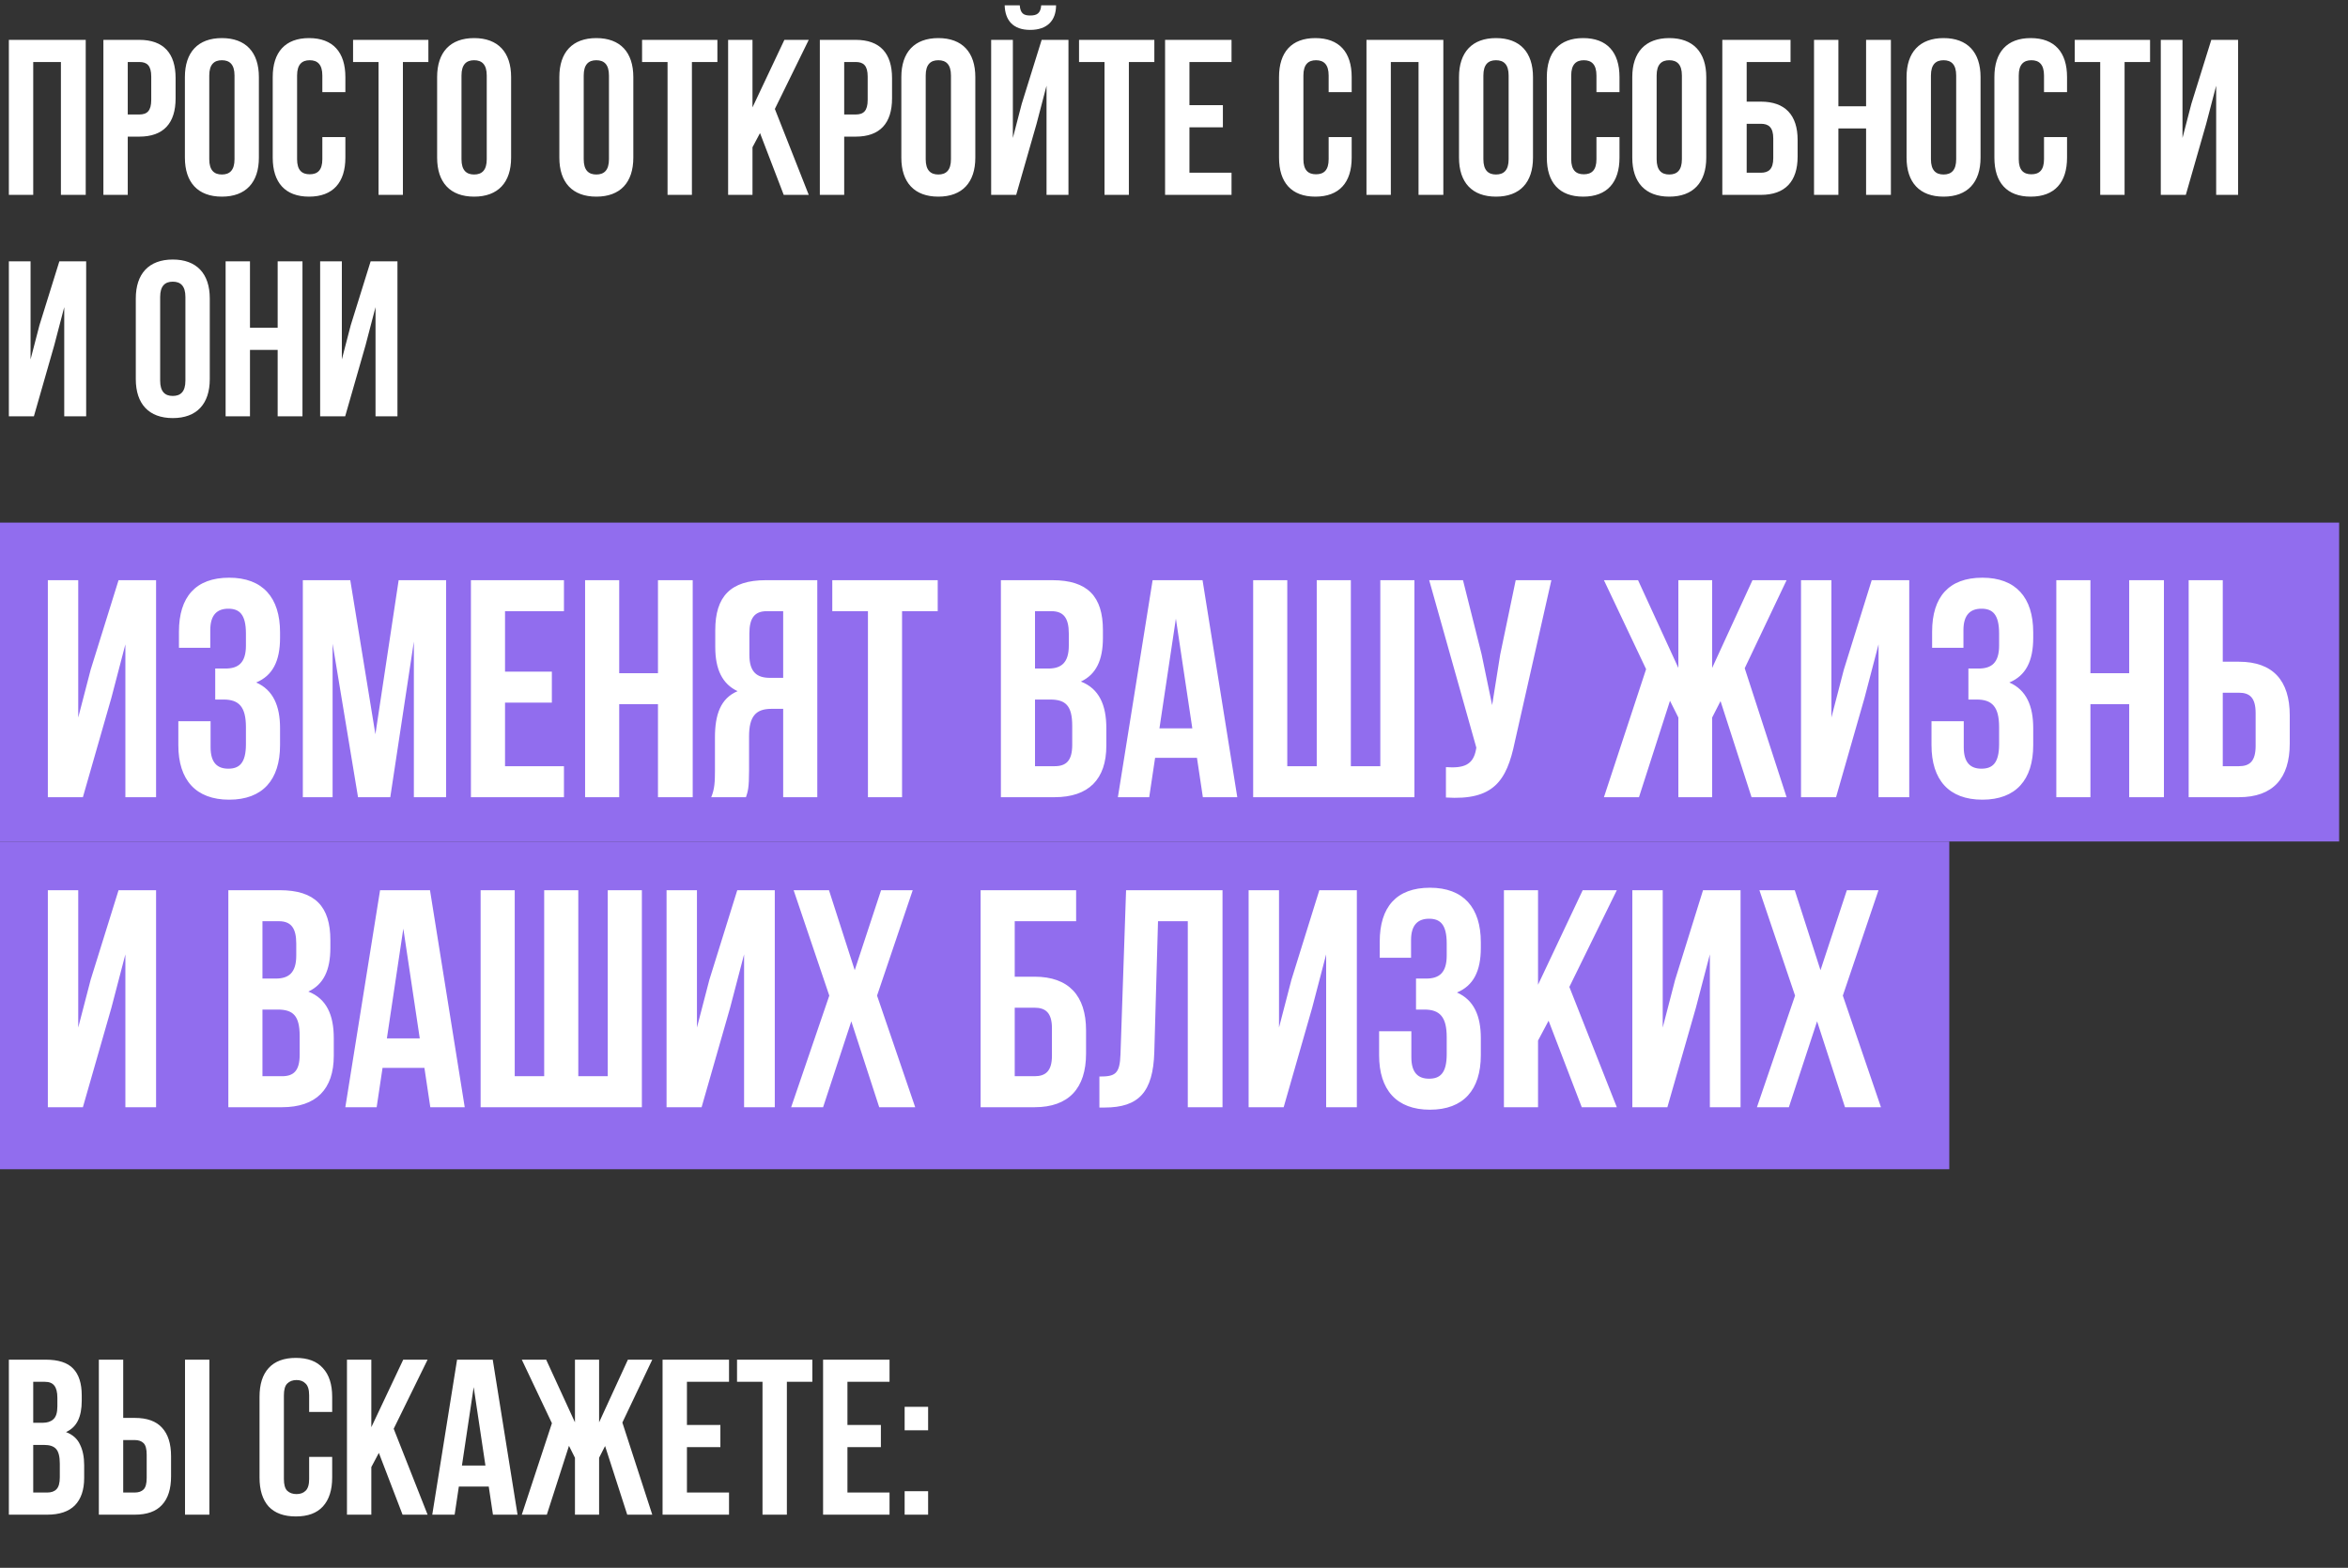
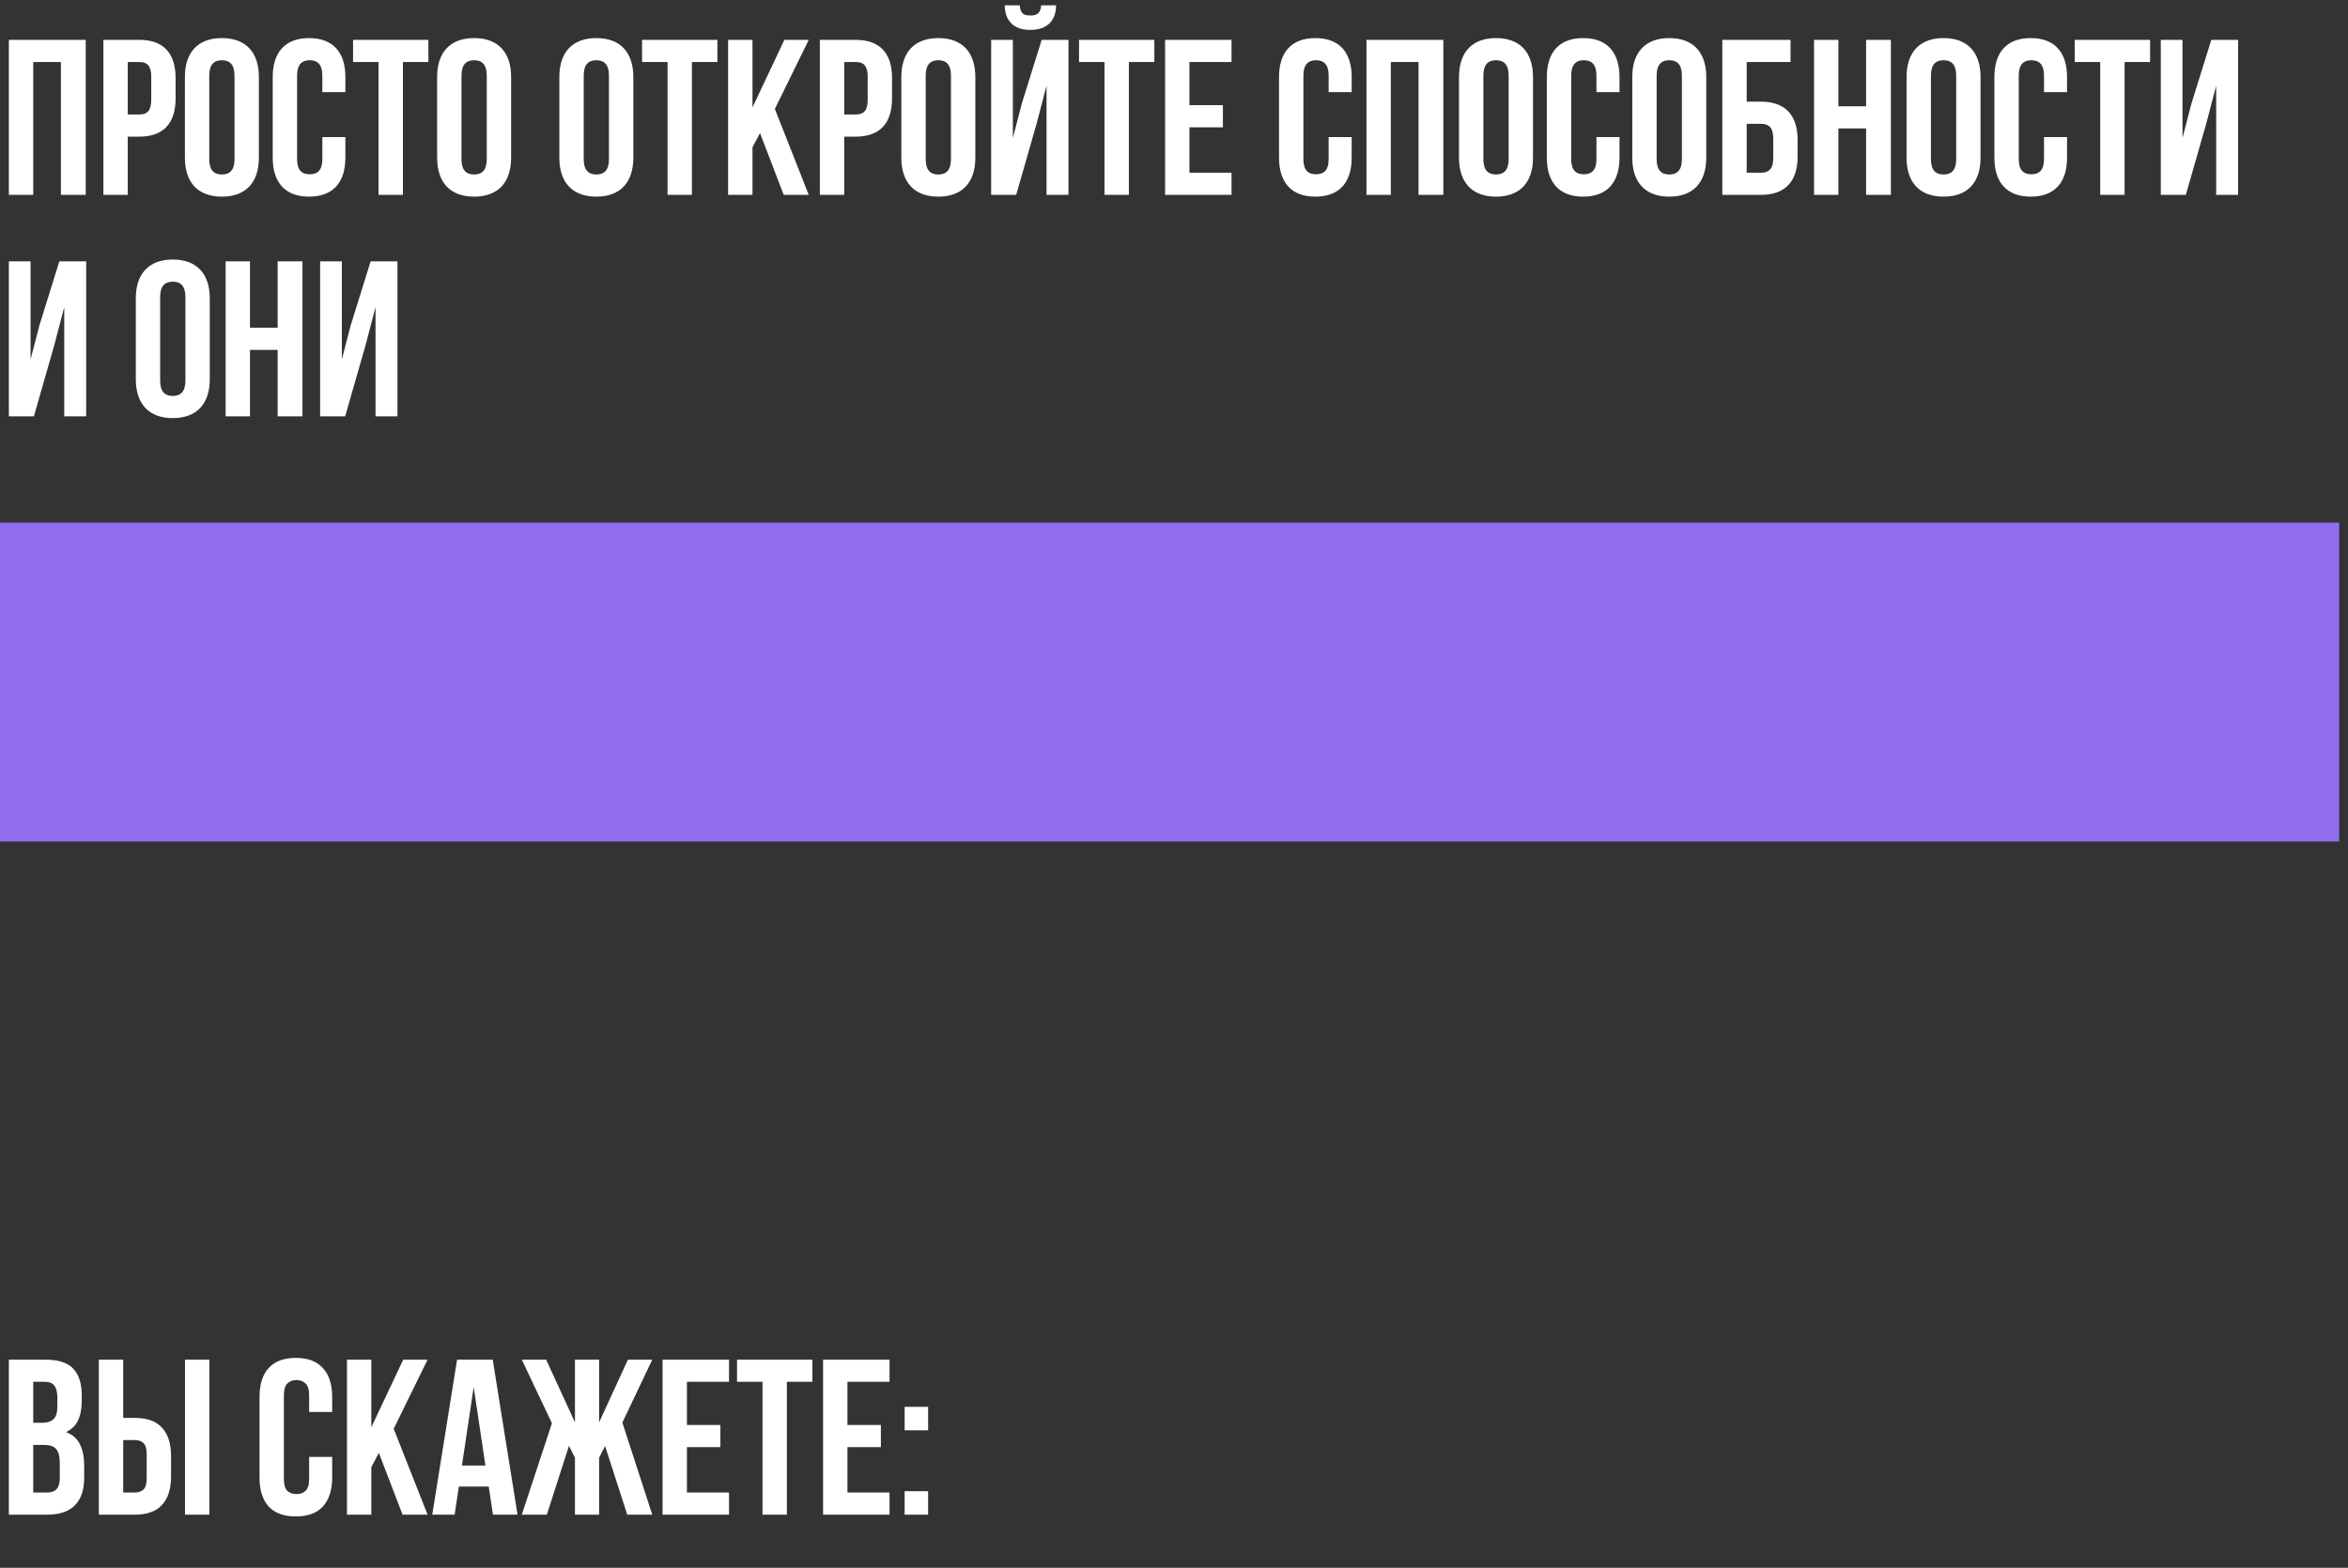
<svg xmlns="http://www.w3.org/2000/svg" width="265" height="177" viewBox="0 0 265 177" fill="none">
  <rect x="0" y="0" width="265" height="177" fill="#333333" stroke="none" />
  <path d="M3.75 7H6.875V22H9.675V4.5H1V22H3.75V7ZM15.719 4.5H11.669V22H14.419V15.425H15.719C18.469 15.425 19.819 13.9 19.819 11.1V8.825C19.819 6.025 18.469 4.5 15.719 4.5ZM15.719 7C16.594 7 17.069 7.4 17.069 8.65V11.275C17.069 12.525 16.594 12.925 15.719 12.925H14.419V7H15.719ZM23.618 8.525C23.618 7.275 24.168 6.8 25.043 6.8C25.918 6.8 26.468 7.275 26.468 8.525V17.975C26.468 19.225 25.918 19.7 25.043 19.7C24.168 19.7 23.618 19.225 23.618 17.975V8.525ZM20.868 17.8C20.868 20.6 22.343 22.2 25.043 22.2C27.743 22.2 29.218 20.6 29.218 17.8V8.7C29.218 5.9 27.743 4.3 25.043 4.3C22.343 4.3 20.868 5.9 20.868 8.7V17.8ZM36.38 15.475V17.975C36.38 19.225 35.83 19.675 34.955 19.675C34.08 19.675 33.53 19.225 33.53 17.975V8.525C33.53 7.275 34.08 6.8 34.955 6.8C35.83 6.8 36.38 7.275 36.38 8.525V10.4H38.98V8.7C38.98 5.9 37.58 4.3 34.88 4.3C32.18 4.3 30.78 5.9 30.78 8.7V17.8C30.78 20.6 32.18 22.2 34.88 22.2C37.58 22.2 38.98 20.6 38.98 17.8V15.475H36.38ZM39.848 7H42.723V22H45.473V7H48.348V4.5H39.848V7ZM52.085 8.525C52.085 7.275 52.635 6.8 53.51 6.8C54.385 6.8 54.935 7.275 54.935 8.525V17.975C54.935 19.225 54.385 19.7 53.51 19.7C52.635 19.7 52.085 19.225 52.085 17.975V8.525ZM49.335 17.8C49.335 20.6 50.81 22.2 53.51 22.2C56.21 22.2 57.685 20.6 57.685 17.8V8.7C57.685 5.9 56.21 4.3 53.51 4.3C50.81 4.3 49.335 5.9 49.335 8.7V17.8ZM65.879 8.525C65.879 7.275 66.428 6.8 67.303 6.8C68.178 6.8 68.728 7.275 68.728 8.525V17.975C68.728 19.225 68.178 19.7 67.303 19.7C66.428 19.7 65.879 19.225 65.879 17.975V8.525ZM63.129 17.8C63.129 20.6 64.603 22.2 67.303 22.2C70.004 22.2 71.478 20.6 71.478 17.8V8.7C71.478 5.9 70.004 4.3 67.303 4.3C64.603 4.3 63.129 5.9 63.129 8.7V17.8ZM72.466 7H75.341V22H78.091V7H80.966V4.5H72.466V7ZM88.452 22H91.277L87.452 12.3L91.277 4.5H88.527L84.927 12.125V4.5H82.177V22H84.927V16.625L85.777 15.025L88.452 22ZM96.578 4.5H92.528V22H95.278V15.425H96.578C99.328 15.425 100.678 13.9 100.678 11.1V8.825C100.678 6.025 99.328 4.5 96.578 4.5ZM96.578 7C97.453 7 97.928 7.4 97.928 8.65V11.275C97.928 12.525 97.453 12.925 96.578 12.925H95.278V7H96.578ZM104.477 8.525C104.477 7.275 105.027 6.8 105.902 6.8C106.777 6.8 107.327 7.275 107.327 8.525V17.975C107.327 19.225 106.777 19.7 105.902 19.7C105.027 19.7 104.477 19.225 104.477 17.975V8.525ZM101.727 17.8C101.727 20.6 103.202 22.2 105.902 22.2C108.602 22.2 110.077 20.6 110.077 17.8V8.7C110.077 5.9 108.602 4.3 105.902 4.3C103.202 4.3 101.727 5.9 101.727 8.7V17.8ZM114.689 22H111.864V4.5H114.314V15.575L115.314 11.725L117.564 4.5H120.589V22H118.114V9.675L116.989 13.975L114.689 22ZM117.514 0.6C117.439 1.525 117.014 1.75 116.264 1.75C115.539 1.75 115.164 1.525 115.089 0.6H113.389C113.439 2.3 114.339 3.375 116.264 3.375C118.214 3.375 119.189 2.3 119.189 0.6H117.514ZM121.782 7H124.657V22H127.407V7H130.282V4.5H121.782V7ZM134.243 7H138.993V4.5H131.493V22H138.993V19.5H134.243V14.375H138.018V11.875H134.243V7ZM149.954 15.475V17.975C149.954 19.225 149.404 19.675 148.529 19.675C147.654 19.675 147.104 19.225 147.104 17.975V8.525C147.104 7.275 147.654 6.8 148.529 6.8C149.404 6.8 149.954 7.275 149.954 8.525V10.4H152.554V8.7C152.554 5.9 151.154 4.3 148.454 4.3C145.754 4.3 144.354 5.9 144.354 8.7V17.8C144.354 20.6 145.754 22.2 148.454 22.2C151.154 22.2 152.554 20.6 152.554 17.8V15.475H149.954ZM156.973 7H160.098V22H162.898V4.5H154.223V22H156.973V7ZM167.417 8.525C167.417 7.275 167.967 6.8 168.842 6.8C169.717 6.8 170.267 7.275 170.267 8.525V17.975C170.267 19.225 169.717 19.7 168.842 19.7C167.967 19.7 167.417 19.225 167.417 17.975V8.525ZM164.667 17.8C164.667 20.6 166.142 22.2 168.842 22.2C171.542 22.2 173.017 20.6 173.017 17.8V8.7C173.017 5.9 171.542 4.3 168.842 4.3C166.142 4.3 164.667 5.9 164.667 8.7V17.8ZM180.179 15.475V17.975C180.179 19.225 179.629 19.675 178.754 19.675C177.879 19.675 177.329 19.225 177.329 17.975V8.525C177.329 7.275 177.879 6.8 178.754 6.8C179.629 6.8 180.179 7.275 180.179 8.525V10.4H182.779V8.7C182.779 5.9 181.379 4.3 178.679 4.3C175.979 4.3 174.579 5.9 174.579 8.7V17.8C174.579 20.6 175.979 22.2 178.679 22.2C181.379 22.2 182.779 20.6 182.779 17.8V15.475H180.179ZM186.972 8.525C186.972 7.275 187.522 6.8 188.397 6.8C189.272 6.8 189.822 7.275 189.822 8.525V17.975C189.822 19.225 189.272 19.7 188.397 19.7C187.522 19.7 186.972 19.225 186.972 17.975V8.525ZM184.222 17.8C184.222 20.6 185.697 22.2 188.397 22.2C191.097 22.2 192.572 20.6 192.572 17.8V8.7C192.572 5.9 191.097 4.3 188.397 4.3C185.697 4.3 184.222 5.9 184.222 8.7V17.8ZM198.734 22C201.484 22 202.884 20.475 202.884 17.675V15.8C202.884 13 201.484 11.475 198.734 11.475H197.134V7H202.084V4.5H194.384V22H198.734ZM197.134 19.5V13.975H198.734C199.609 13.975 200.134 14.375 200.134 15.625V17.85C200.134 19.1 199.609 19.5 198.734 19.5H197.134ZM207.485 14.5H210.61V22H213.41V4.5H210.61V12H207.485V4.5H204.735V22H207.485V14.5ZM217.929 8.525C217.929 7.275 218.479 6.8 219.354 6.8C220.229 6.8 220.779 7.275 220.779 8.525V17.975C220.779 19.225 220.229 19.7 219.354 19.7C218.479 19.7 217.929 19.225 217.929 17.975V8.525ZM215.179 17.8C215.179 20.6 216.654 22.2 219.354 22.2C222.054 22.2 223.529 20.6 223.529 17.8V8.7C223.529 5.9 222.054 4.3 219.354 4.3C216.654 4.3 215.179 5.9 215.179 8.7V17.8ZM230.691 15.475V17.975C230.691 19.225 230.141 19.675 229.266 19.675C228.391 19.675 227.841 19.225 227.841 17.975V8.525C227.841 7.275 228.391 6.8 229.266 6.8C230.141 6.8 230.691 7.275 230.691 8.525V10.4H233.291V8.7C233.291 5.9 231.891 4.3 229.191 4.3C226.491 4.3 225.091 5.9 225.091 8.7V17.8C225.091 20.6 226.491 22.2 229.191 22.2C231.891 22.2 233.291 20.6 233.291 17.8V15.475H230.691ZM234.16 7H237.035V22H239.785V7H242.66V4.5H234.16V7ZM248.996 13.975L250.121 9.675V22H252.596V4.5H249.571L247.321 11.725L246.321 15.575V4.5H243.871V22H246.696L248.996 13.975ZM6.125 38.975L7.25 34.675V47H9.725V29.5H6.7L4.45 36.725L3.45 40.575V29.5H1V47H3.825L6.125 38.975ZM18.076 33.525C18.076 32.275 18.626 31.8 19.501 31.8C20.376 31.8 20.926 32.275 20.926 33.525V42.975C20.926 44.225 20.376 44.7 19.501 44.7C18.626 44.7 18.076 44.225 18.076 42.975V33.525ZM15.326 42.8C15.326 45.6 16.801 47.2 19.501 47.2C22.201 47.2 23.676 45.6 23.676 42.8V33.7C23.676 30.9 22.201 29.3 19.501 29.3C16.801 29.3 15.326 30.9 15.326 33.7V42.8ZM28.213 39.5H31.338V47H34.138V29.5H31.338V37H28.213V29.5H25.463V47H28.213V39.5ZM41.257 38.975L42.382 34.675V47H44.857V29.5H41.832L39.582 36.725L38.582 40.575V29.5H36.132V47H38.957L41.257 38.975Z" fill="white" />
-   <rect y="95" width="220" height="37" fill="#916DEE" />
  <rect y="59" width="264" height="36" fill="#916DEE" />
-   <path d="M12.575 78.765L14.15 72.745V90H17.615V65.5H13.38L10.23 75.615L8.83 81.005V65.5H5.4V90H9.355L12.575 78.765ZM27.756 72.885C27.756 74.845 26.881 75.475 25.447 75.475H24.291V78.975H25.236C26.986 78.975 27.756 79.815 27.756 82.09V84.015C27.756 86.185 26.986 86.78 25.762 86.78C24.537 86.78 23.767 86.115 23.767 84.365V81.425H20.127V84.12C20.127 88.04 22.087 90.28 25.866 90.28C29.646 90.28 31.607 88.04 31.607 84.12V82.195C31.607 79.71 30.837 77.89 28.912 77.05C30.767 76.28 31.607 74.635 31.607 72.01V71.38C31.607 67.46 29.646 65.22 25.866 65.22C22.087 65.22 20.197 67.39 20.197 71.31V73.13H23.732V71.135C23.732 69.385 24.537 68.72 25.762 68.72C26.986 68.72 27.756 69.315 27.756 71.52V72.885ZM39.533 65.5H34.178V90H37.538V72.675L40.408 90H44.048L46.709 72.43V90H50.349V65.5H44.993L42.368 82.895L39.533 65.5ZM56.999 69H63.649V65.5H53.149V90H63.649V86.5H56.999V79.325H62.284V75.825H56.999V69ZM69.885 79.5H74.26V90H78.18V65.5H74.26V76H69.885V65.5H66.035V90H69.885V79.5ZM84.191 90C84.401 89.37 84.541 88.985 84.541 86.99V83.14C84.541 80.865 85.311 80.025 87.061 80.025H88.391V90H92.241V65.5H86.431C82.441 65.5 80.726 67.355 80.726 71.135V73.06C80.726 75.58 81.531 77.225 83.246 78.03C81.321 78.835 80.691 80.69 80.691 83.245V87.025C80.691 88.215 80.656 89.09 80.271 90H84.191ZM88.391 69V76.525H86.886C85.451 76.525 84.576 75.895 84.576 73.935V71.52C84.576 69.77 85.171 69 86.536 69H88.391ZM93.933 69H97.958V90H101.808V69H105.833V65.5H93.933V69ZM118.773 65.5H112.963V90H119.018C122.868 90 124.863 87.97 124.863 84.19V82.195C124.863 79.605 124.058 77.75 121.993 76.945C123.708 76.14 124.478 74.53 124.478 72.01V71.135C124.478 67.355 122.763 65.5 118.773 65.5ZM118.528 78.975C120.278 78.975 121.013 79.675 121.013 81.95V84.085C121.013 85.905 120.313 86.5 119.018 86.5H116.813V78.975H118.528ZM118.668 69C120.033 69 120.628 69.77 120.628 71.52V72.885C120.628 74.845 119.753 75.475 118.318 75.475H116.813V69H118.668ZM135.722 65.5H130.087L126.167 90H129.702L130.367 85.555H135.092L135.757 90H139.642L135.722 65.5ZM132.712 69.84L134.567 82.23H130.857L132.712 69.84ZM159.635 90V65.5H155.785V86.5H152.46V65.5H148.61V86.5H145.285V65.5H141.435V90H159.635ZM175.091 65.5H171.066L169.316 73.9L168.406 79.605L167.216 73.865L165.116 65.5H161.301L166.621 84.4L166.586 84.61C166.271 86.395 165.151 86.745 163.191 86.605V90.035C168.546 90.385 170.051 88.18 170.961 83.77L175.091 65.5ZM193.238 65.5H189.423V75.405L184.873 65.5H181.023L185.783 75.545L181.023 90H184.978L188.478 79.115L189.423 81.005V90H193.238V81.005L194.183 79.15L197.683 90H201.638L196.913 75.44L201.638 65.5H197.788L193.238 75.405V65.5ZM210.441 78.765L212.016 72.745V90H215.481V65.5H211.246L208.096 75.615L206.696 81.005V65.5H203.266V90H207.221L210.441 78.765ZM225.623 72.885C225.623 74.845 224.748 75.475 223.313 75.475H222.158V78.975H223.103C224.853 78.975 225.623 79.815 225.623 82.09V84.015C225.623 86.185 224.853 86.78 223.628 86.78C222.403 86.78 221.633 86.115 221.633 84.365V81.425H217.993V84.12C217.993 88.04 219.953 90.28 223.733 90.28C227.513 90.28 229.473 88.04 229.473 84.12V82.195C229.473 79.71 228.703 77.89 226.778 77.05C228.633 76.28 229.473 74.635 229.473 72.01V71.38C229.473 67.46 227.513 65.22 223.733 65.22C219.953 65.22 218.063 67.39 218.063 71.31V73.13H221.598V71.135C221.598 69.385 222.403 68.72 223.628 68.72C224.853 68.72 225.623 69.315 225.623 71.52V72.885ZM235.93 79.5H240.305V90H244.225V65.5H240.305V76H235.93V65.5H232.08V90H235.93V79.5ZM252.686 90C256.536 90 258.426 87.865 258.426 83.945V80.76C258.426 76.84 256.536 74.705 252.686 74.705H250.866V65.5H247.016V90H252.686ZM250.866 86.5V78.205H252.686C253.911 78.205 254.576 78.765 254.576 80.515V84.19C254.576 85.94 253.911 86.5 252.686 86.5H250.866ZM12.575 113.765L14.15 107.745V125H17.615V100.5H13.38L10.23 110.615L8.83 116.005V100.5H5.4V125H9.355L12.575 113.765ZM31.581 100.5H25.771V125H31.826C35.676 125 37.671 122.97 37.671 119.19V117.195C37.671 114.605 36.866 112.75 34.801 111.945C36.516 111.14 37.286 109.53 37.286 107.01V106.135C37.286 102.355 35.571 100.5 31.581 100.5ZM31.336 113.975C33.086 113.975 33.821 114.675 33.821 116.95V119.085C33.821 120.905 33.121 121.5 31.826 121.5H29.621V113.975H31.336ZM31.476 104C32.841 104 33.436 104.77 33.436 106.52V107.885C33.436 109.845 32.561 110.475 31.126 110.475H29.621V104H31.476ZM48.53 100.5H42.895L38.975 125H42.51L43.175 120.555H47.9L48.565 125H52.45L48.53 100.5ZM45.52 104.84L47.375 117.23H43.665L45.52 104.84ZM72.443 125V100.5H68.593V121.5H65.268V100.5H61.418V121.5H58.093V100.5H54.243V125H72.443ZM82.404 113.765L83.979 107.745V125H87.444V100.5H83.209L80.059 110.615L78.659 116.005V100.5H75.229V125H79.184L82.404 113.765ZM99.441 100.5L96.466 109.53L93.561 100.5H89.571L93.596 112.4L89.291 125H92.896L96.081 115.305L99.231 125H103.291L98.986 112.4L103.011 100.5H99.441ZM116.764 125C120.614 125 122.574 122.865 122.574 118.945V116.32C122.574 112.4 120.614 110.265 116.764 110.265H114.524V104H121.454V100.5H110.674V125H116.764ZM114.524 121.5V113.765H116.764C117.989 113.765 118.724 114.325 118.724 116.075V119.19C118.724 120.94 117.989 121.5 116.764 121.5H114.524ZM124.081 125.035H124.676C128.526 125.035 130.136 123.285 130.276 118.805L130.696 104H134.056V125H137.976V100.5H127.091L126.461 119.015C126.391 121.29 125.831 121.535 124.081 121.535V125.035ZM148.097 113.765L149.672 107.745V125H153.137V100.5H148.902L145.752 110.615L144.352 116.005V100.5H140.922V125H144.877L148.097 113.765ZM163.279 107.885C163.279 109.845 162.404 110.475 160.969 110.475H159.814V113.975H160.759C162.509 113.975 163.279 114.815 163.279 117.09V119.015C163.279 121.185 162.509 121.78 161.284 121.78C160.059 121.78 159.289 121.115 159.289 119.365V116.425H155.649V119.12C155.649 123.04 157.609 125.28 161.389 125.28C165.169 125.28 167.129 123.04 167.129 119.12V117.195C167.129 114.71 166.359 112.89 164.434 112.05C166.289 111.28 167.129 109.635 167.129 107.01V106.38C167.129 102.46 165.169 100.22 161.389 100.22C157.609 100.22 155.719 102.39 155.719 106.31V108.13H159.254V106.135C159.254 104.385 160.059 103.72 161.284 103.72C162.509 103.72 163.279 104.315 163.279 106.52V107.885ZM178.521 125H182.476L177.121 111.42L182.476 100.5H178.626L173.586 111.175V100.5H169.736V125H173.586V117.475L174.776 115.235L178.521 125ZM191.403 113.765L192.978 107.745V125H196.443V100.5H192.208L189.058 110.615L187.658 116.005V100.5H184.228V125H188.183L191.403 113.765ZM208.44 100.5L205.465 109.53L202.56 100.5H198.57L202.595 112.4L198.29 125H201.895L205.08 115.305L208.23 125H212.29L207.985 112.4L212.01 100.5H208.44Z" fill="white" />
  <path d="M5.15 153.5C6.583 153.5 7.617 153.833 8.25 154.5C8.9 155.167 9.225 156.175 9.225 157.525V158.15C9.225 159.05 9.083 159.792 8.8 160.375C8.517 160.958 8.067 161.392 7.45 161.675C8.2 161.958 8.725 162.425 9.025 163.075C9.342 163.708 9.5 164.492 9.5 165.425V166.85C9.5 168.2 9.15 169.233 8.45 169.95C7.75 170.65 6.708 171 5.325 171H1V153.5H5.15ZM3.75 163.125V168.5H5.325C5.792 168.5 6.142 168.375 6.375 168.125C6.625 167.875 6.75 167.425 6.75 166.775V165.25C6.75 164.433 6.608 163.875 6.325 163.575C6.058 163.275 5.608 163.125 4.975 163.125H3.75ZM3.75 156V160.625H4.825C5.342 160.625 5.742 160.492 6.025 160.225C6.325 159.958 6.475 159.475 6.475 158.775V157.8C6.475 157.167 6.358 156.708 6.125 156.425C5.908 156.142 5.558 156 5.075 156H3.75ZM11.156 171V153.5H13.906V160.075H15.206C16.59 160.075 17.615 160.442 18.281 161.175C18.965 161.908 19.306 162.983 19.306 164.4V166.675C19.306 168.092 18.965 169.167 18.281 169.9C17.615 170.633 16.59 171 15.206 171H11.156ZM15.206 168.5C15.64 168.5 15.973 168.383 16.206 168.15C16.44 167.917 16.556 167.483 16.556 166.85V164.225C16.556 163.592 16.44 163.158 16.206 162.925C15.973 162.692 15.64 162.575 15.206 162.575H13.906V168.5H15.206ZM20.881 171V153.5H23.631V171H20.881ZM37.491 164.475V166.8C37.491 168.217 37.141 169.308 36.441 170.075C35.757 170.825 34.741 171.2 33.391 171.2C32.041 171.2 31.016 170.825 30.316 170.075C29.632 169.308 29.291 168.217 29.291 166.8V157.7C29.291 156.283 29.632 155.2 30.316 154.45C31.016 153.683 32.041 153.3 33.391 153.3C34.741 153.3 35.757 153.683 36.441 154.45C37.141 155.2 37.491 156.283 37.491 157.7V159.4H34.891V157.525C34.891 156.892 34.757 156.45 34.491 156.2C34.241 155.933 33.899 155.8 33.466 155.8C33.032 155.8 32.682 155.933 32.416 156.2C32.166 156.45 32.041 156.892 32.041 157.525V166.975C32.041 167.608 32.166 168.05 32.416 168.3C32.682 168.55 33.032 168.675 33.466 168.675C33.899 168.675 34.241 168.55 34.491 168.3C34.757 168.05 34.891 167.608 34.891 166.975V164.475H37.491ZM42.759 164.025L41.909 165.625V171H39.159V153.5H41.909V161.125L45.509 153.5H48.259L44.434 161.3L48.259 171H45.434L42.759 164.025ZM58.411 171H55.636L55.161 167.825H51.786L51.311 171H48.786L51.586 153.5H55.611L58.411 171ZM52.136 165.45H54.786L53.461 156.6L52.136 165.45ZM67.616 160.575L70.866 153.5H73.616L70.241 160.6L73.616 171H70.791L68.291 163.25L67.616 164.575V171H64.891V164.575L64.216 163.225L61.716 171H58.891L62.291 160.675L58.891 153.5H61.641L64.891 160.575V153.5H67.616V160.575ZM77.529 160.875H81.304V163.375H77.529V168.5H82.279V171H74.779V153.5H82.279V156H77.529V160.875ZM83.183 153.5H91.683V156H88.808V171H86.058V156H83.183V153.5ZM95.644 160.875H99.419V163.375H95.644V168.5H100.395V171H92.894V153.5H100.395V156H95.644V160.875ZM104.749 168.35V171H102.099V168.35H104.749ZM104.749 158.825V161.475H102.099V158.825H104.749Z" fill="white" />
</svg>